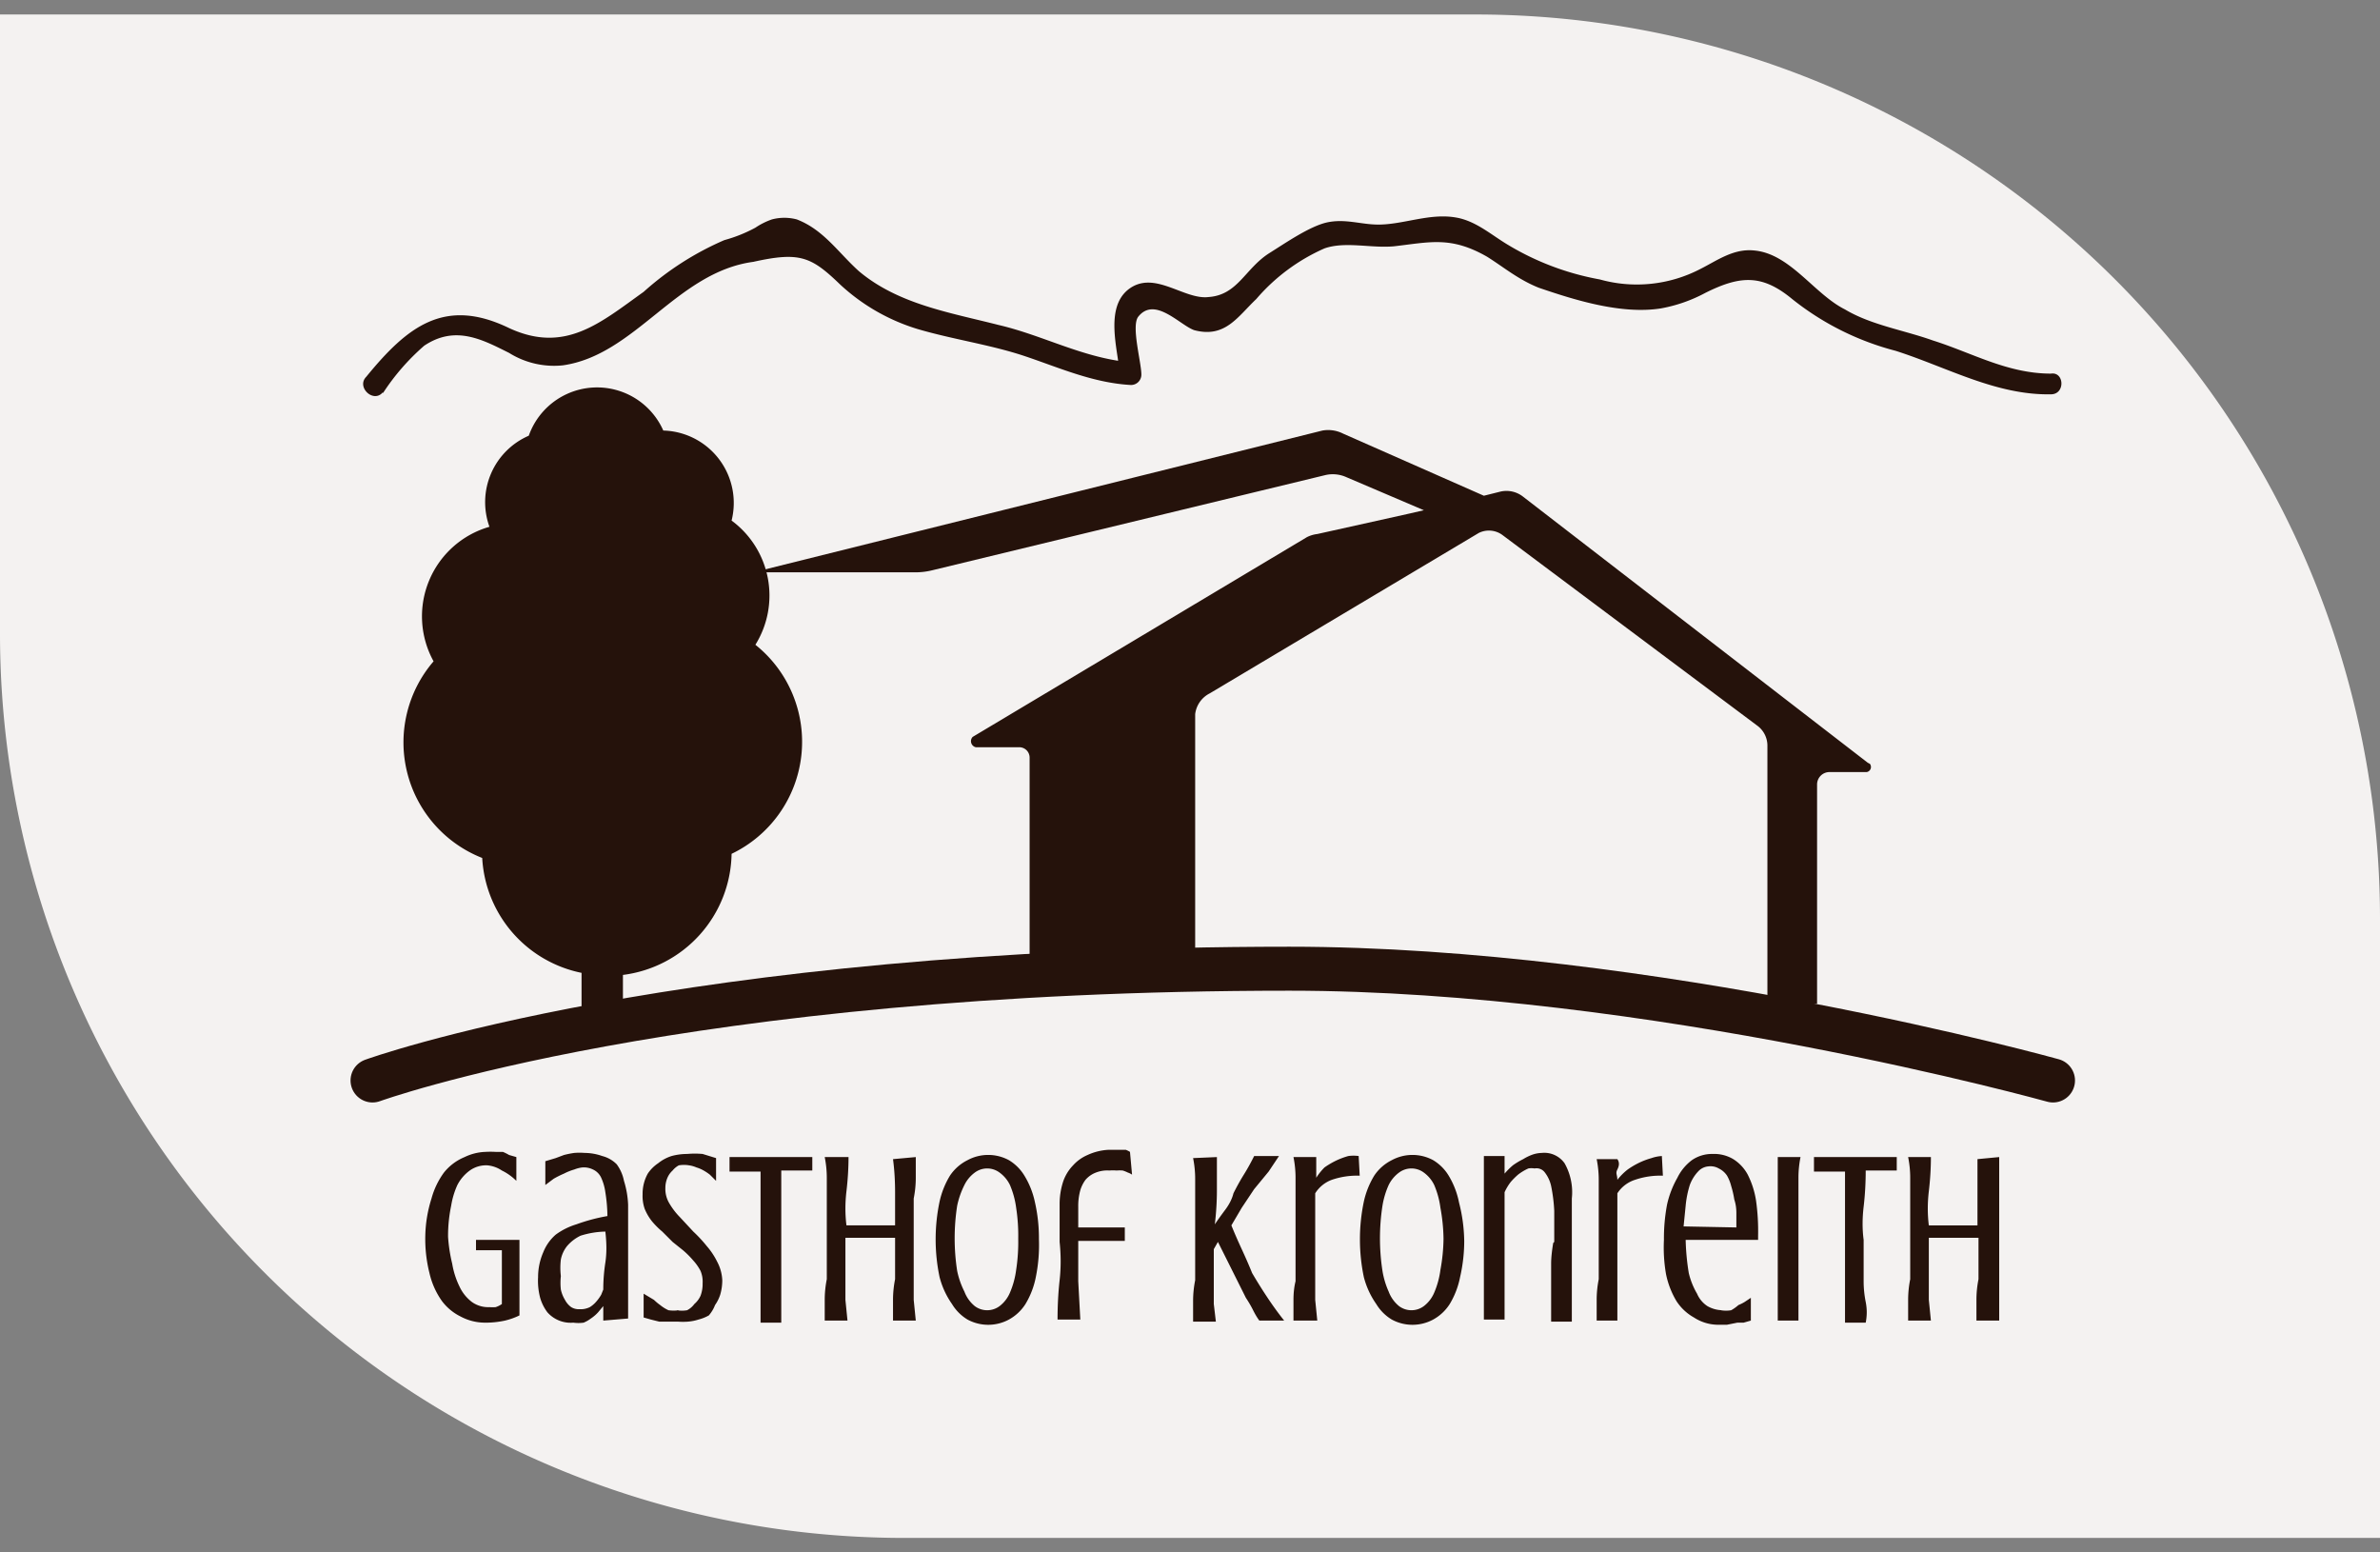
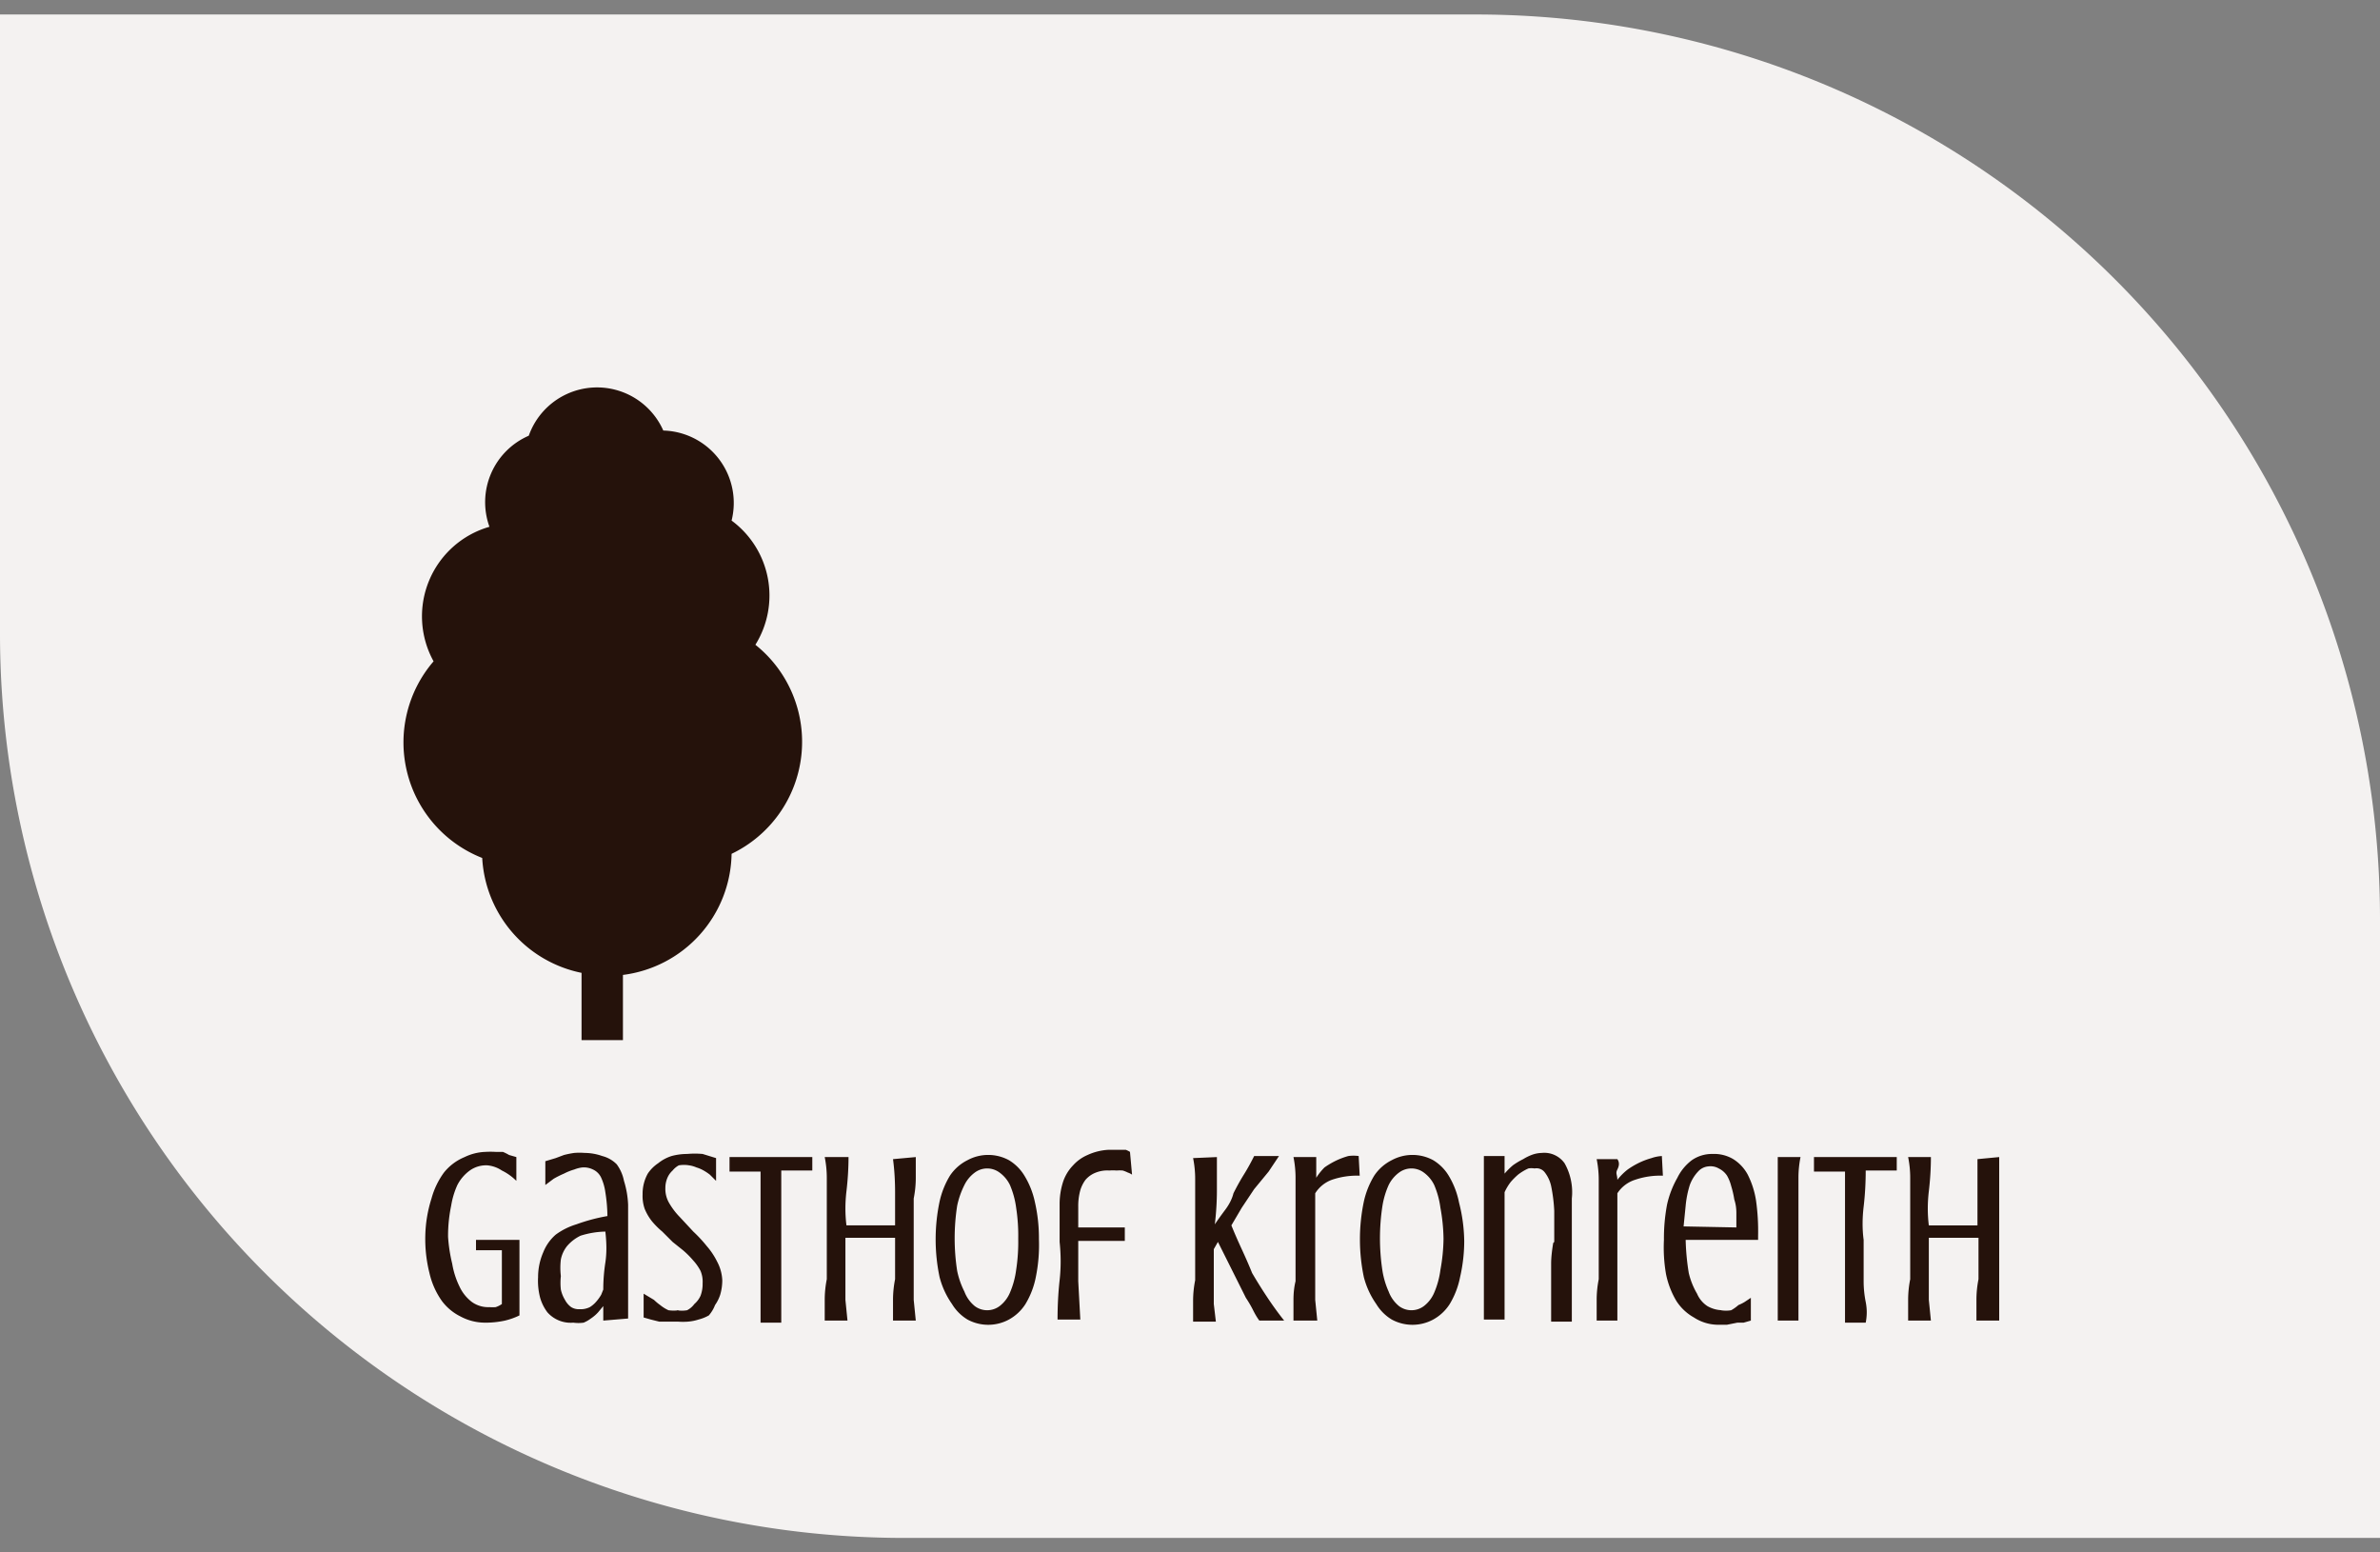
<svg xmlns="http://www.w3.org/2000/svg" id="Ebene_1" width="230" height="150" data-name="Ebene 1" viewBox="0 0 230 150">
  <rect x="0" y="0" width="230" height="150" fill="#808080" stroke="none" />
  <defs>
    <style>.cls-1{fill:#f4f2f1;}.cls-2{fill:none;stroke:#25120b;stroke-linecap:round;stroke-miterlimit:10;stroke-width:4.25px;}.cls-3{fill:#25120b;}</style>
  </defs>
  <path d="M87.2 148.6H230v-60a87.4 87.4 0 0 0-87.2-87.2H0v60a87.4 87.4 0 0 0 87.2 87.2" class="cls-1" />
-   <path d="M36 104.4s29.7-10.8 88.6-10.8c35 0 73.8 10.8 73.8 10.8" class="cls-2" />
  <path d="M46 119.8h4.2v7.3a6.7 6.7 0 0 1-1.4.5 8.7 8.7 0 0 1-2 .2 5 5 0 0 1-2.3-.6 5 5 0 0 1-1.8-1.5 7.6 7.6 0 0 1-1.2-2.7 13.5 13.5 0 0 1-.4-3.6 12.8 12.8 0 0 1 .6-3.6 7.7 7.7 0 0 1 1.2-2.5 5 5 0 0 1 2-1.5 5 5 0 0 1 2-.5 8.7 8.7 0 0 1 1 0h.7a5 5 0 0 1 .6.3l.7.2v2.3a5.2 5.2 0 0 0-1.4-1 3 3 0 0 0-1.4-.5 2.7 2.7 0 0 0-1.7.5 4 4 0 0 0-1.2 1.4 7.8 7.8 0 0 0-.6 2 14.3 14.3 0 0 0-.3 3 15 15 0 0 0 .4 2.6 8 8 0 0 0 .7 2.2 4 4 0 0 0 1.2 1.5 2.7 2.7 0 0 0 1.7.5 3.5 3.5 0 0 0 .6 0 2.2 2.2 0 0 0 .6-.3v-.6-.7-1-1.4-1.5H46zM58.3 127.6v-1.4l-.5.6a3.7 3.7 0 0 1-.7.6 3.2 3.2 0 0 1-.7.4 3.6 3.6 0 0 1-1 0 3 3 0 0 1-2.5-1 4.3 4.3 0 0 1-.7-1.4 6.4 6.4 0 0 1-.2-2 6 6 0 0 1 .5-2.4 4.4 4.4 0 0 1 1.2-1.7 6.6 6.6 0 0 1 2-1 17.6 17.6 0 0 1 3-.8 15.2 15.2 0 0 0-.2-2.3 5 5 0 0 0-.4-1.4 1.6 1.6 0 0 0-.8-.8 2 2 0 0 0-1-.2 3 3 0 0 0-.8.2 5.4 5.4 0 0 0-1 .4 9 9 0 0 0-1 .5l-.8.6v-2.3l1-.3.8-.3a9 9 0 0 1 1-.2 6.3 6.3 0 0 1 1 0 5.2 5.2 0 0 1 1.7.3 3 3 0 0 1 1.4.8 4 4 0 0 1 .7 1.6 9 9 0 0 1 .4 2.3V127.4zm0-3q0-1.3.2-2.6t0-3a8.5 8.5 0 0 0-2.4.4 4 4 0 0 0-1.3 1 3 3 0 0 0-.6 1.3 6.8 6.8 0 0 0 0 1.6 6 6 0 0 0 0 1.3 3.2 3.2 0 0 0 .4 1 2 2 0 0 0 .6.7 1.4 1.4 0 0 0 .8.2 2 2 0 0 0 1-.2 2.7 2.7 0 0 0 .5-.4 4.3 4.3 0 0 0 .6-.8zM65.4 126.6a3 3 0 0 0 1 0 2 2 0 0 0 .7-.6 2.3 2.3 0 0 0 .6-.8 3.2 3.2 0 0 0 .2-1.2 2.7 2.7 0 0 0-.2-1.2 4.7 4.7 0 0 0-.7-1 8.5 8.5 0 0 0-1-1l-1-.8-1-1a7.7 7.7 0 0 1-1-1 5 5 0 0 1-.7-1.2 3.8 3.8 0 0 1-.2-1.4 4 4 0 0 1 .5-2 3.6 3.6 0 0 1 1-1 4 4 0 0 1 1.3-.7 5.8 5.8 0 0 1 1.5-.2 8.4 8.4 0 0 1 1.5 0l1.3.4v2.2l-.6-.6a5 5 0 0 0-.6-.4 3.3 3.3 0 0 0-.7-.3 2.7 2.7 0 0 0-.7-.2 3 3 0 0 0-1 0 2 2 0 0 0-.6.5 2 2 0 0 0-.5.7 2.5 2.5 0 0 0-.2 1 2.7 2.7 0 0 0 .4 1.5 6.8 6.8 0 0 0 1 1.3L67 119a13.3 13.3 0 0 1 1.3 1.4 7 7 0 0 1 1 1.5 4.2 4.2 0 0 1 .5 1.8 5 5 0 0 1-.2 1.4 3.7 3.7 0 0 1-.5 1 3.3 3.3 0 0 1-.6 1 4 4 0 0 1-1 .4 4.5 4.5 0 0 1-1 .2 6.2 6.2 0 0 1-1 0h-1.8l-.8-.2-.7-.2V125l1 .6a5.3 5.3 0 0 0 .6.5 3.7 3.7 0 0 0 .8.5 3.4 3.4 0 0 0 1 0zM70.5 111.8h8v1.3h-3v14.7h-2v-2-2-2-2-3.2-3.4h-3zM88.5 111.8q0 1 0 2t-.2 2v9.8l.2 2h-2.2q0-1 0-2t.2-2v-2-2h-4.8v6l.2 2h-2.2q0-1 0-2t.2-2v-2-2-1.8-2q0-1 0-2t-.2-2H82q0 1.6-.2 3.3t0 3.3h4.7q0-1.5 0-3.2t-.2-3.2zM100.4 119.7a15.6 15.6 0 0 1-.3 3.7 8 8 0 0 1-1 2.6 4.4 4.4 0 0 1-1.6 1.5 4.2 4.2 0 0 1-4 0A4.4 4.4 0 0 1 92 126a8 8 0 0 1-1.2-2.6 17.7 17.7 0 0 1 0-7.3 8.2 8.2 0 0 1 1-2.5 4.4 4.4 0 0 1 1.7-1.5 4.2 4.2 0 0 1 4 0 4.4 4.4 0 0 1 1.5 1.5 8 8 0 0 1 1 2.5 15.6 15.6 0 0 1 .4 3.7zm-2 0a17.8 17.8 0 0 0-.2-3 8.3 8.3 0 0 0-.6-2.2 3.2 3.2 0 0 0-1-1.2 2 2 0 0 0-2.4 0 3.3 3.3 0 0 0-1 1.2 8.2 8.2 0 0 0-.7 2 20.6 20.6 0 0 0 0 6.3 8 8 0 0 0 .7 2 3.3 3.3 0 0 0 1 1.4 2 2 0 0 0 2.4 0 3.2 3.2 0 0 0 1-1.3 8.2 8.2 0 0 0 .6-2.2 17.8 17.8 0 0 0 .2-3zM109.4 113.5a1.5 1.5 0 0 0-.4-.2 3.4 3.4 0 0 0-.5-.2 4 4 0 0 0-.6 0 4.3 4.3 0 0 0-.7 0 3 3 0 0 0-1.3.2 2.5 2.5 0 0 0-1 .7 3.3 3.3 0 0 0-.5 1 5.7 5.7 0 0 0-.2 1.6v2h4.5v1.3h-4.5v3.9l.2 3.7h-2.2q0-2 .2-3.8t0-3.7v-3.7a7 7 0 0 1 .3-2 4.2 4.2 0 0 1 1-1.7 4 4 0 0 1 1.4-1 5.5 5.5 0 0 1 2-.5h1.7a2.6 2.6 0 0 1 .4.2zM117.6 111.8q0 1.6 0 3.2t-.2 3.3q.4-.6 1-1.4t.8-1.6q.5-1 1-1.8t1-1.8h2.4l-1 1.5-1.4 1.7-1.2 1.8-1 1.7q.4 1 1 2.3t1 2.3q.7 1.2 1.5 2.4t1.6 2.2h-2.4q-.3-.4-.6-1t-.7-1.2l-.7-1.4-.7-1.4-.7-1.4-.6-1.2-.4.7v5.3l.2 1.7h-2.2q0-1 0-2t.2-2v-2-2-1.8-2q0-1 0-2t-.2-2zM131.4 113.6a7.5 7.5 0 0 0-2.7.4 3.2 3.2 0 0 0-1.6 1.3v10.3l.2 2H125q0-1 0-2t.2-1.8v-2-2-2-2q0-1 0-2t-.2-2h2.2v2a5.8 5.8 0 0 1 .8-1 8 8 0 0 1 1-.6 7.3 7.3 0 0 1 1.3-.5 3.6 3.6 0 0 1 1 0zM141.5 119.7a15.6 15.6 0 0 1-.4 3.7 8 8 0 0 1-1 2.6 4.4 4.4 0 0 1-1.6 1.5 4.2 4.2 0 0 1-4 0 4.4 4.4 0 0 1-1.5-1.5 8 8 0 0 1-1.2-2.6 17.8 17.8 0 0 1 0-7.3 8.2 8.2 0 0 1 1-2.5 4.4 4.4 0 0 1 1.7-1.5 4.2 4.2 0 0 1 4 0 4.4 4.4 0 0 1 1.5 1.5 8 8 0 0 1 1 2.6 15.6 15.6 0 0 1 .5 3.7zm-2 0a17.7 17.7 0 0 0-.3-3 8.3 8.3 0 0 0-.6-2.2 3.2 3.2 0 0 0-1-1.2 2 2 0 0 0-2.4 0 3.3 3.3 0 0 0-1 1.2 8 8 0 0 0-.6 2 20.6 20.6 0 0 0 0 6.3 8 8 0 0 0 .6 2 3.3 3.3 0 0 0 1 1.4 2 2 0 0 0 2.4 0 3.2 3.2 0 0 0 1-1.3 8.2 8.2 0 0 0 .6-2.2 17.7 17.7 0 0 0 .3-3zM150.2 120v-3a15.6 15.6 0 0 0-.3-2.4 3.3 3.3 0 0 0-.6-1.3 1 1 0 0 0-1-.4 1.8 1.8 0 0 0-.6 0 5 5 0 0 0-1 .6 7.3 7.3 0 0 0-.7.7 5 5 0 0 0-.6 1v12.3h-2v-2-2-1.8-2-2-2-2-2h2v1.7a7.2 7.2 0 0 1 .8-.8 7 7 0 0 1 1-.6 4.7 4.7 0 0 1 .8-.4 3 3 0 0 1 1-.2 2.4 2.4 0 0 1 2.2 1 5.7 5.7 0 0 1 .7 3.4v11.9h-2v-2-1.8q0-1 0-1.8t.2-2zM160.7 113.6a7.5 7.5 0 0 0-2.7.4 3.2 3.2 0 0 0-1.7 1.3v12.3h-2q0-1 0-2t.2-2V122v-2-2-2q0-1 0-2t-.2-2h2c.2.3.2.6 0 1s0 .5 0 1a5.8 5.8 0 0 1 1-1 8 8 0 0 1 1-.6 7.3 7.3 0 0 1 1.3-.5 3.6 3.6 0 0 1 1-.2zM166.3 126.6a3 3 0 0 0 1 0 4 4 0 0 0 .7-.5 4.2 4.2 0 0 0 .6-.3l.6-.4v2.2l-.7.2h-.6l-1 .2h-1a4.3 4.3 0 0 1-2.2-.7 4.8 4.8 0 0 1-1.7-1.6 8.3 8.3 0 0 1-1-2.6 15 15 0 0 1-.2-3.3 17.6 17.6 0 0 1 .3-3.4 9.3 9.3 0 0 1 1-2.6 4.7 4.7 0 0 1 1.4-1.7 3.4 3.4 0 0 1 2-.6 3.6 3.6 0 0 1 2 .5 4 4 0 0 1 1.4 1.5 8.4 8.4 0 0 1 .8 2.5 21 21 0 0 1 .2 3.4v.4h-7a23 23 0 0 0 .3 3.2 7.2 7.2 0 0 0 .8 2 2.7 2.7 0 0 0 1 1.2 3 3 0 0 0 1.5.4zm1.5-8q0-.7 0-1.4t-.2-1.3a9.2 9.2 0 0 0-.3-1.3 4 4 0 0 0-.4-1 2 2 0 0 0-.8-.7 1.6 1.6 0 0 0-1-.2 1.5 1.5 0 0 0-1 .5 3.8 3.8 0 0 0-.8 1.3 9.6 9.6 0 0 0-.4 2l-.2 2zM174 111.8q-.2 1-.2 2t0 2v11.8h-2v-2-2-2-2-1.8-2-2-2zM175.3 111.8h8v1.3h-3q0 1.8-.2 3.5t0 3.2v4q0 1 .2 2t0 2h-2v-2-2-2-2-3.2-3.4h-3zM193.2 111.8v15.8H191q0-1 0-2t.2-2v-2-2h-4.8v6l.2 2h-2.2q0-1 0-2t.2-2v-2-2-1.8-2q0-1 0-2t-.2-2h2.2q0 1.6-.2 3.3t0 3.3h4.7V115 112zM73 62.3a9 9 0 0 0-2.3-12 7 7 0 0 0-6.6-8.7 7 7 0 0 0-13 .5 7 7 0 0 0-3.8 8.8 9 9 0 0 0-5.4 13 12 12 0 0 0 4.7 19A12 12 0 0 0 56.2 94v6.5h4v-6.3a12 12 0 0 0 10.5-11.7A12 12 0 0 0 73 62.3z" class="cls-3" />
-   <path d="M37 38a21.8 21.8 0 0 1 4-4.6c3-2 5.6-.6 8.2.7a8.2 8.2 0 0 0 5.2 1.2c7-1 11-9 18.4-10 4.5-1 5.6-.5 8.4 2.2a19.2 19.2 0 0 0 7.5 4.3c3.4 1 7 1.5 10.3 2.6s6.6 2.6 10.3 2.8a1 1 0 0 0 1-1c0-1.2-1-4.7-.3-5.6 1.6-2 4 .8 5.4 1.3 3 .8 4.2-1.3 6-3A18.5 18.5 0 0 1 128 24c2-.7 4.5 0 6.7-.2 3.5-.4 5.5-1 9 1 1.6 1 3 2.2 5 3 3.5 1.2 8 2.6 11.8 2a14.5 14.5 0 0 0 4.3-1.5c3.4-1.7 5.5-1.8 8.4.6a26.8 26.8 0 0 0 10 5c5 1.6 9.7 4.3 15 4.2 1.4 0 1.3-2.2 0-2-4.2 0-7.6-2-11.4-3.2-2.8-1-6-1.5-8.5-3-3-1.5-5.3-5.4-8.8-5.7-2-.2-3.6 1-5.2 1.8a13.3 13.3 0 0 1-9.7 1 26.2 26.2 0 0 1-8.8-3.3c-1.7-1-3.2-2.4-5.2-2.7-2.5-.4-5 .7-7.4.7-1.7 0-3.2-.6-5-.2-1.7.4-4 2-5.6 3-2.3 1.5-3 4-5.8 4.2-2.4.3-5.3-2.7-7.8-.7-2.2 1.8-1 5.7-.8 8l1-1c-4.5-.4-8.4-2.6-12.7-3.6-4.7-1.2-9.7-2-13.5-5.2-2-1.8-3.4-4-6-5a4.7 4.7 0 0 0-2.4 0 6.8 6.8 0 0 0-1.6.8 14 14 0 0 1-3 1.2 28.7 28.7 0 0 0-7.8 5c-4.2 3-7.6 6-13 3.5-6.2-3-9.8-.2-13.8 4.7-1 1 .7 2.6 1.6 1.5zM180.5 73.7L147.2 48a2.6 2.6 0 0 0-2.2-.5l-1.6.4-13.6-6a3.2 3.2 0 0 0-2-.3l-55 13.7h15.7a6.8 6.8 0 0 0 1.6-.2l38-9.2a3.2 3.2 0 0 1 2 .2l7.5 3.2-1.3.3-9 2a3 3 0 0 0-1 .3L94 71.2a.6.6 0 0 0 .3 1h4.2a1 1 0 0 1 1 1v20h16V69a2.6 2.6 0 0 1 1.4-2l26-15.5a2.2 2.2 0 0 1 2.3.2l24.6 18.4a2.4 2.4 0 0 1 1 2V97h4.8V75.8a1.2 1.2 0 0 1 1.2-1.2h3.6a.5.5 0 0 0 .3-.8z" class="cls-3" />
</svg>